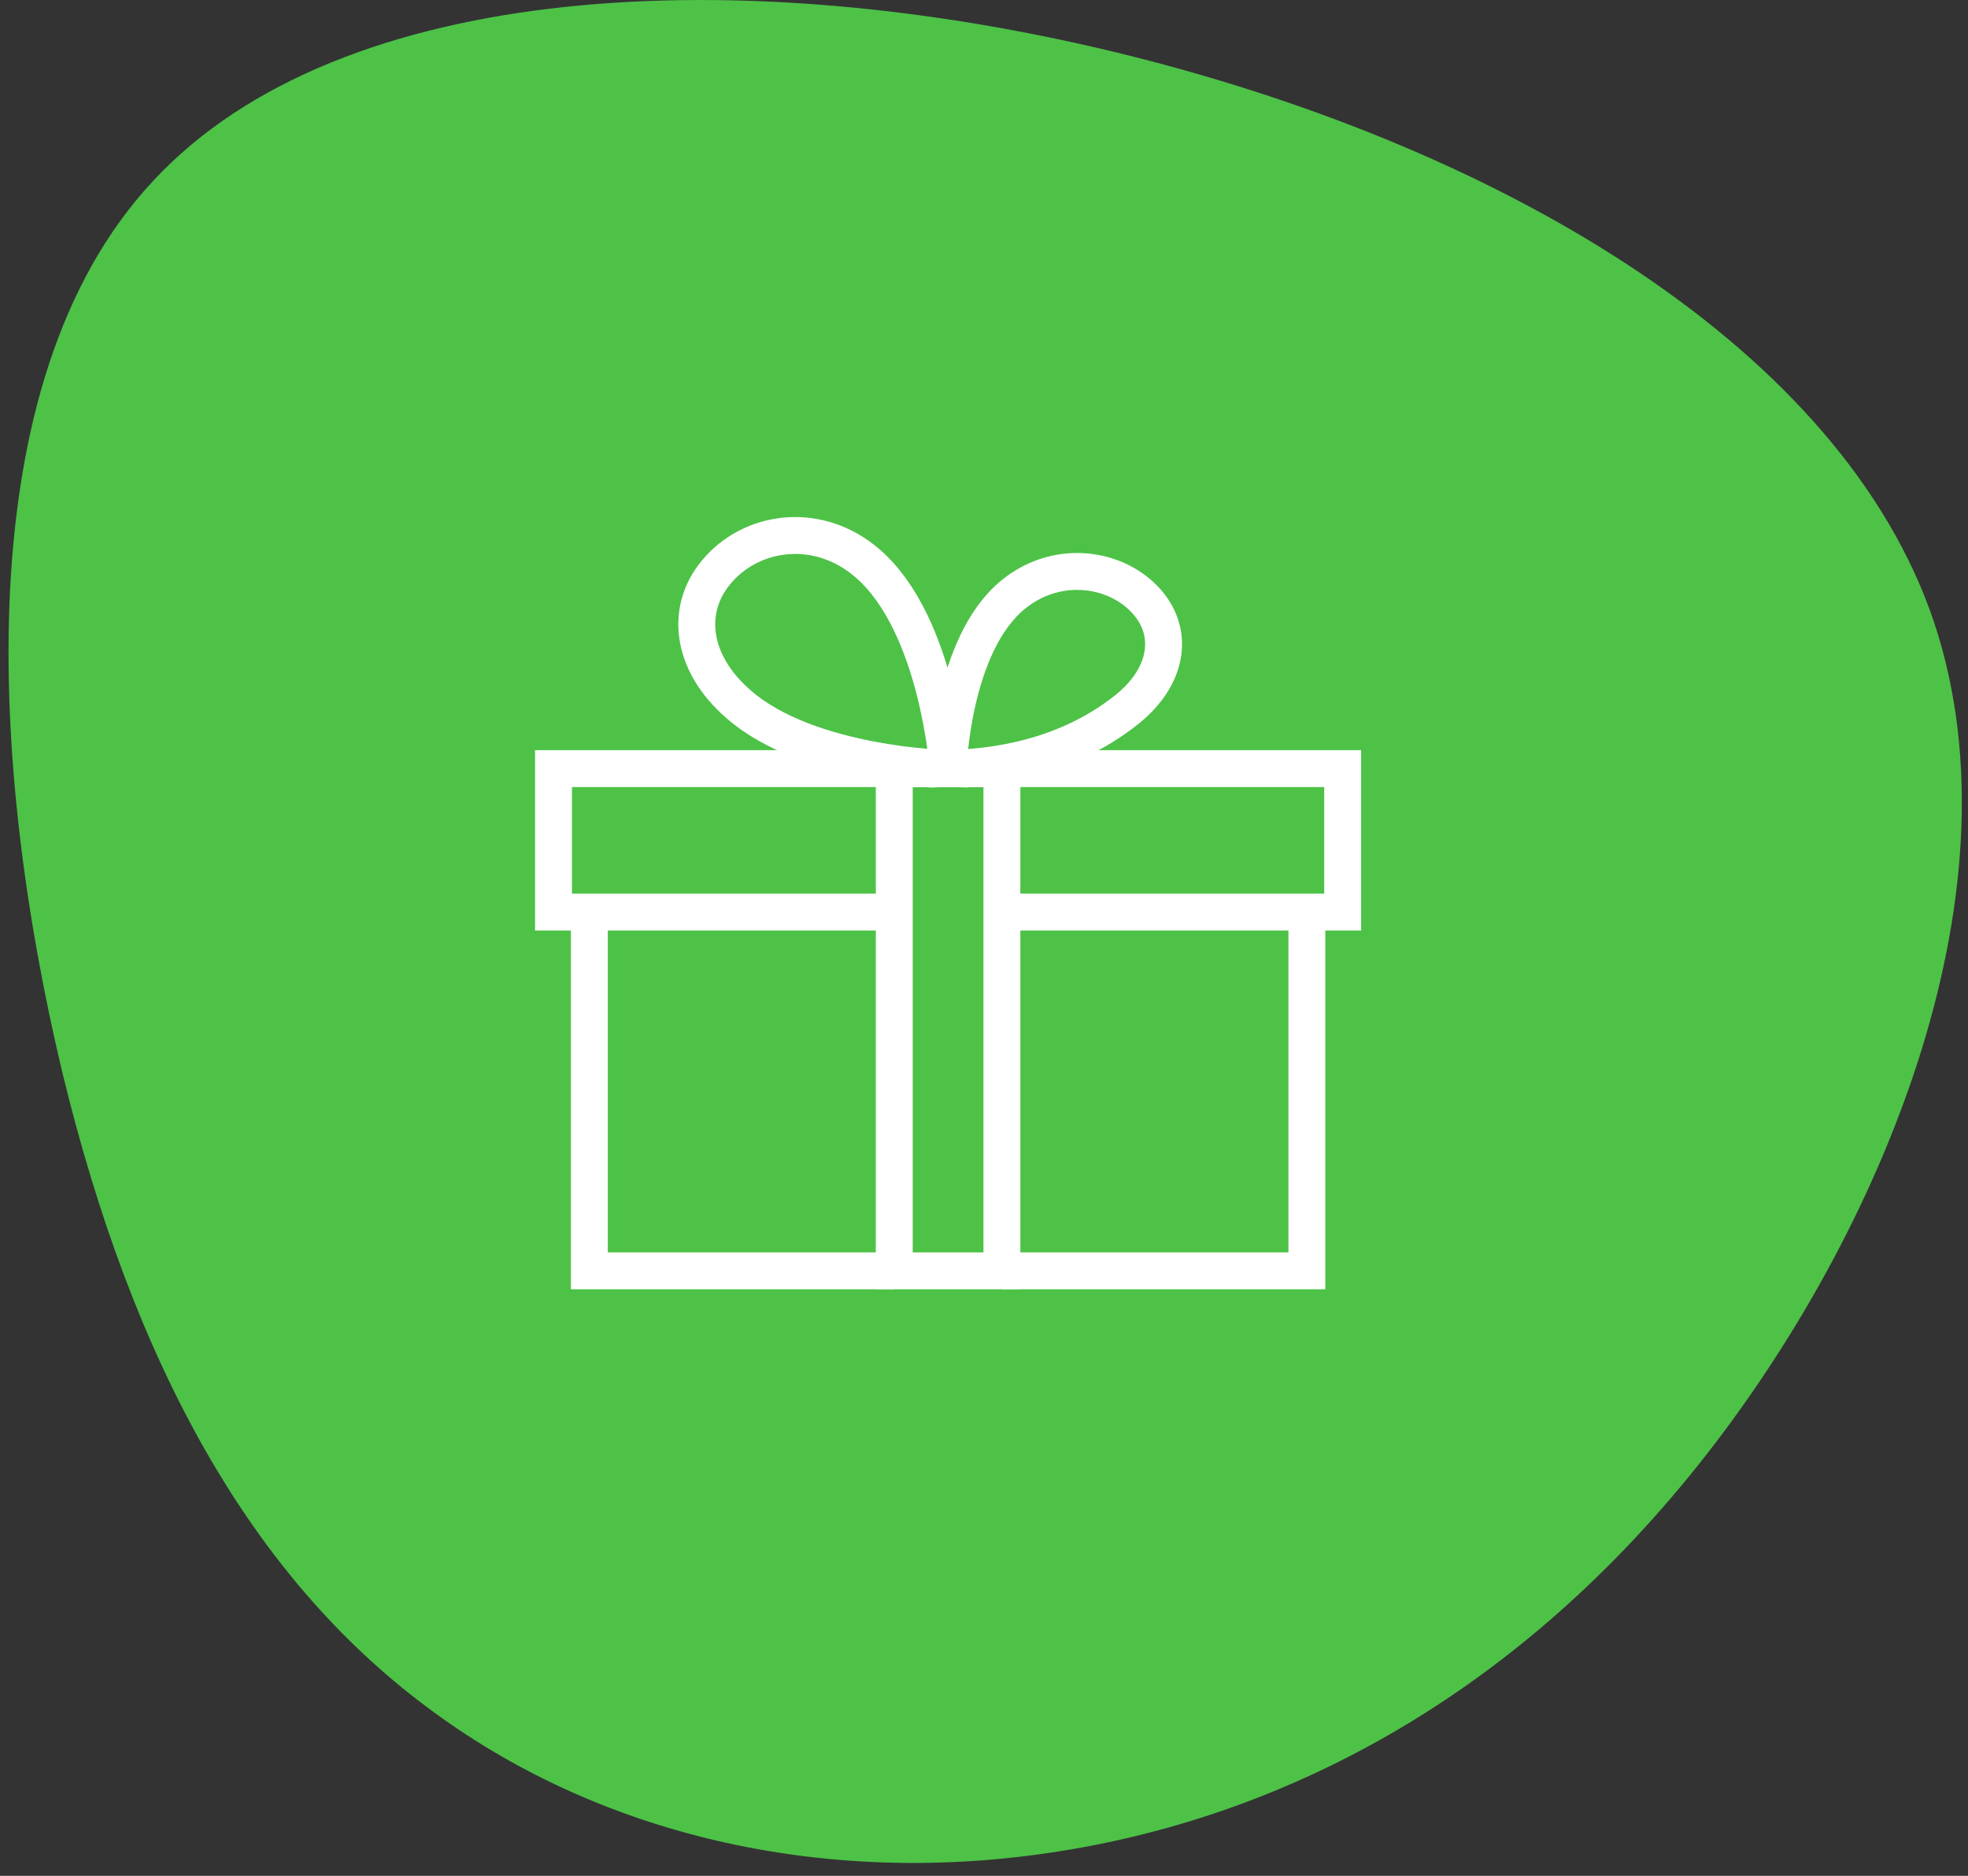
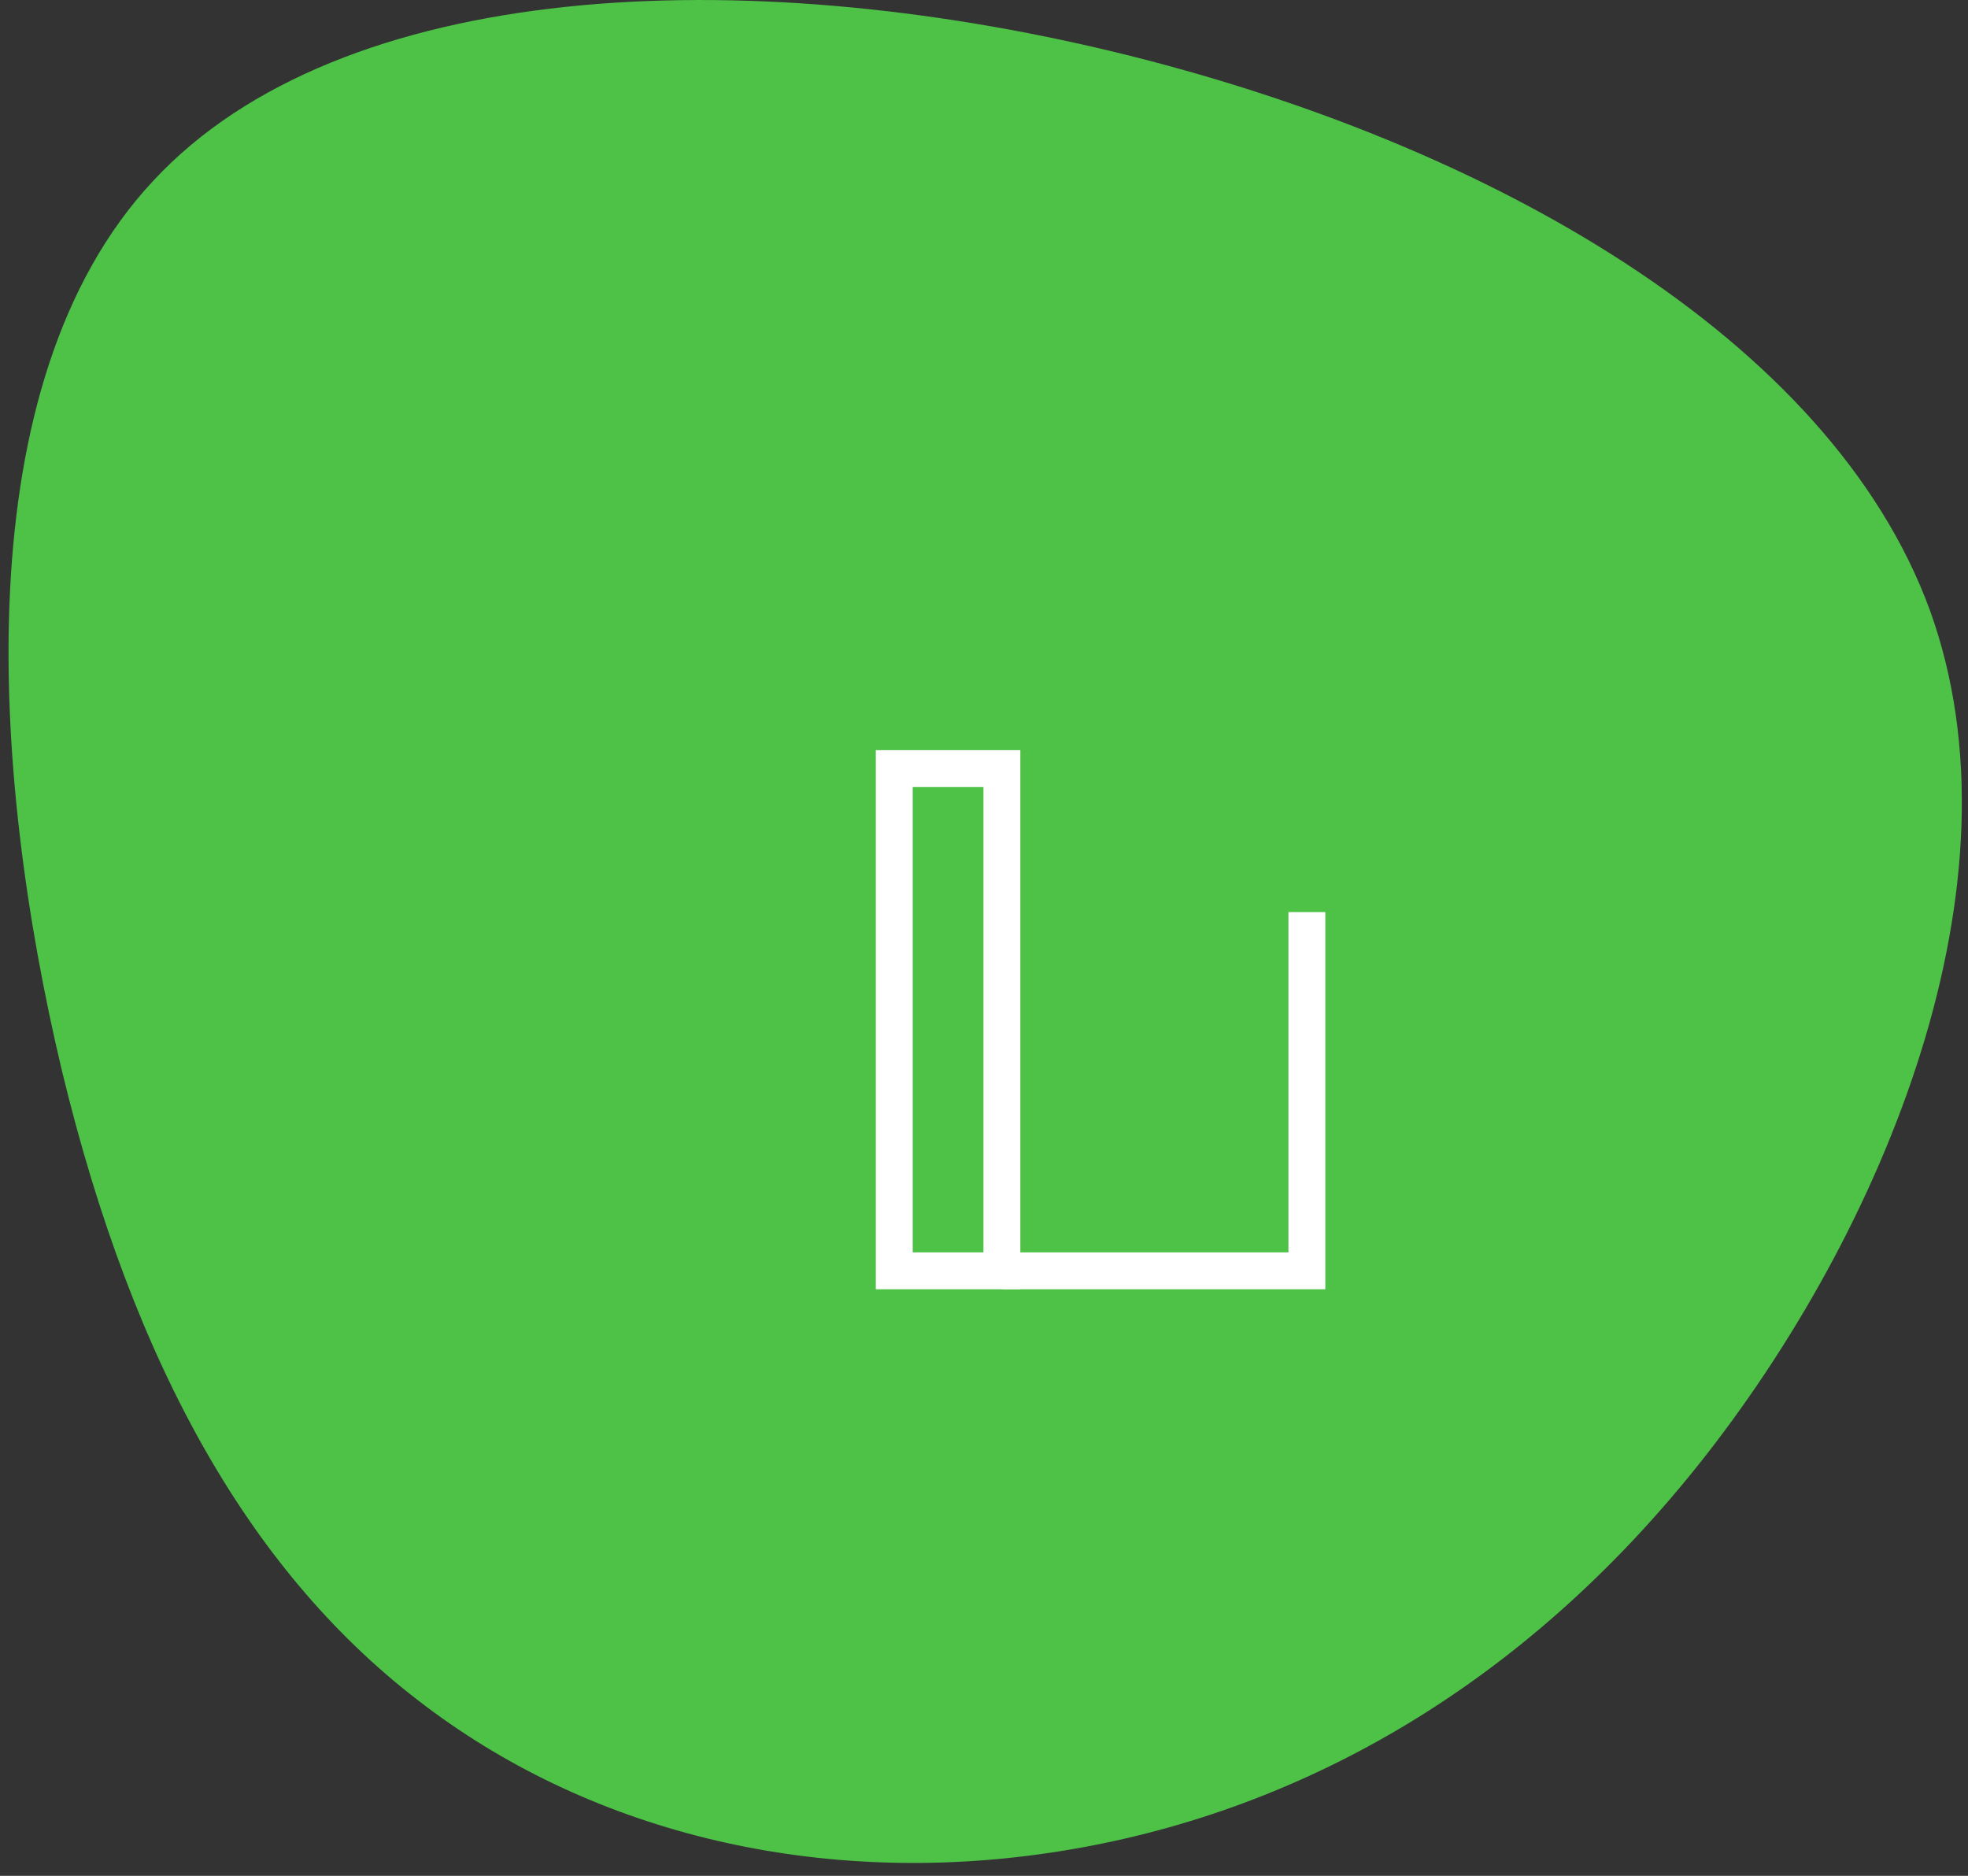
<svg xmlns="http://www.w3.org/2000/svg" width="64" height="61" viewBox="0 0 64 61" fill="none">
  <rect x="0" y="0" width="64" height="61" fill="#333333" stroke="none" />
  <path d="M4.983 5.88C11.094 -0.699 24.186 -1.233 36.309 1.706C48.398 4.645 59.519 10.99 62.759 19.84C65.965 28.69 61.289 40.045 55.211 47.66C49.1 55.307 41.585 59.148 34.138 60.25C26.724 61.352 19.41 59.682 13.833 55.474C8.222 51.266 4.348 44.487 2.01 34.802C-0.294 25.117 -1.162 12.459 4.983 5.88Z" fill="#4DC247" />
-   <path d="M30.832 24.994C30.832 24.994 30.506 20.301 28.214 18.32C26.654 16.964 24.552 17.221 23.399 18.483C22.232 19.744 22.449 21.549 24.023 22.905C26.302 24.899 30.832 24.994 30.832 24.994Z" stroke="white" stroke-width="1.2" stroke-miterlimit="10" />
-   <path d="M30.833 24.994C30.833 24.994 30.955 20.938 32.963 19.324C34.333 18.212 36.178 18.428 37.195 19.459C38.212 20.49 38.022 21.969 36.652 23.068C34.631 24.682 32.271 24.953 30.833 24.994Z" stroke="white" stroke-width="1.2" stroke-miterlimit="10" />
-   <path d="M29.082 41.325H19.166V29.66" stroke="white" stroke-width="1.2" stroke-miterlimit="10" />
  <path d="M42.5 29.66V41.325H32.584" stroke="white" stroke-width="1.2" stroke-miterlimit="10" />
-   <path d="M29.082 29.66H18V24.994H43.664V29.66H32.582" stroke="white" stroke-width="1.2" stroke-miterlimit="10" />
  <path d="M29.082 24.994H32.582V41.325H29.082V24.994Z" stroke="white" stroke-width="1.2" stroke-miterlimit="10" />
</svg>